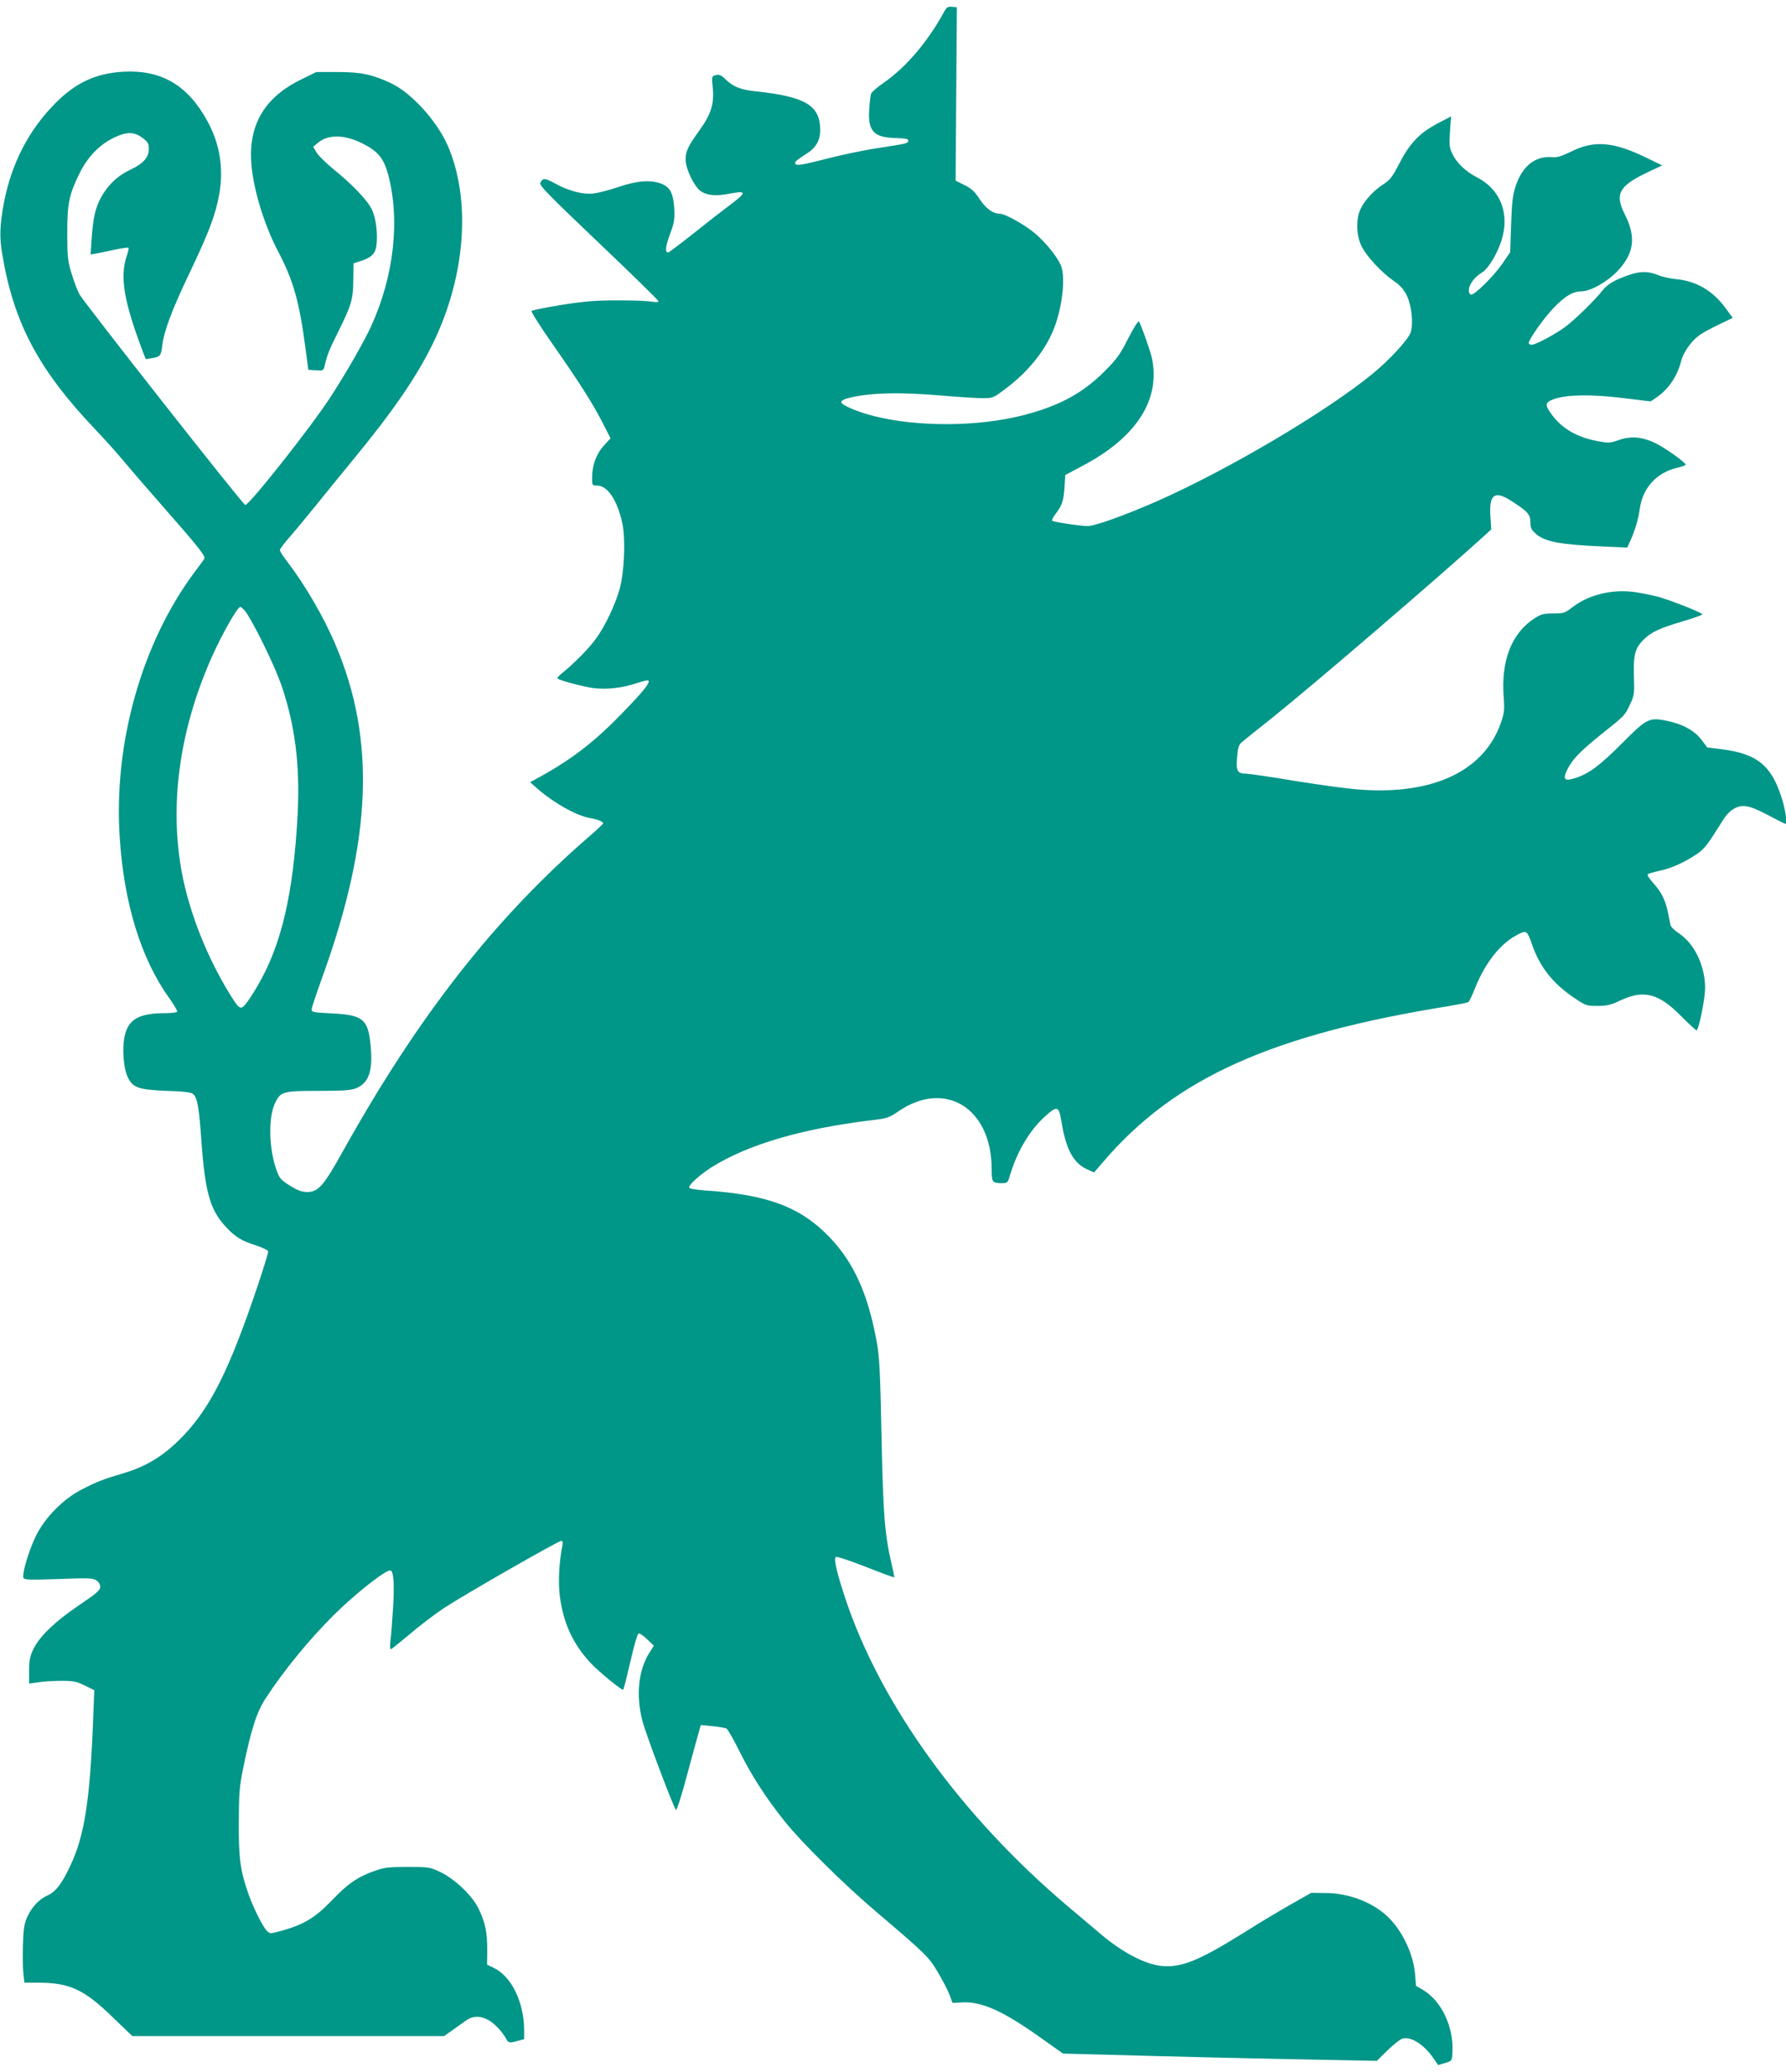
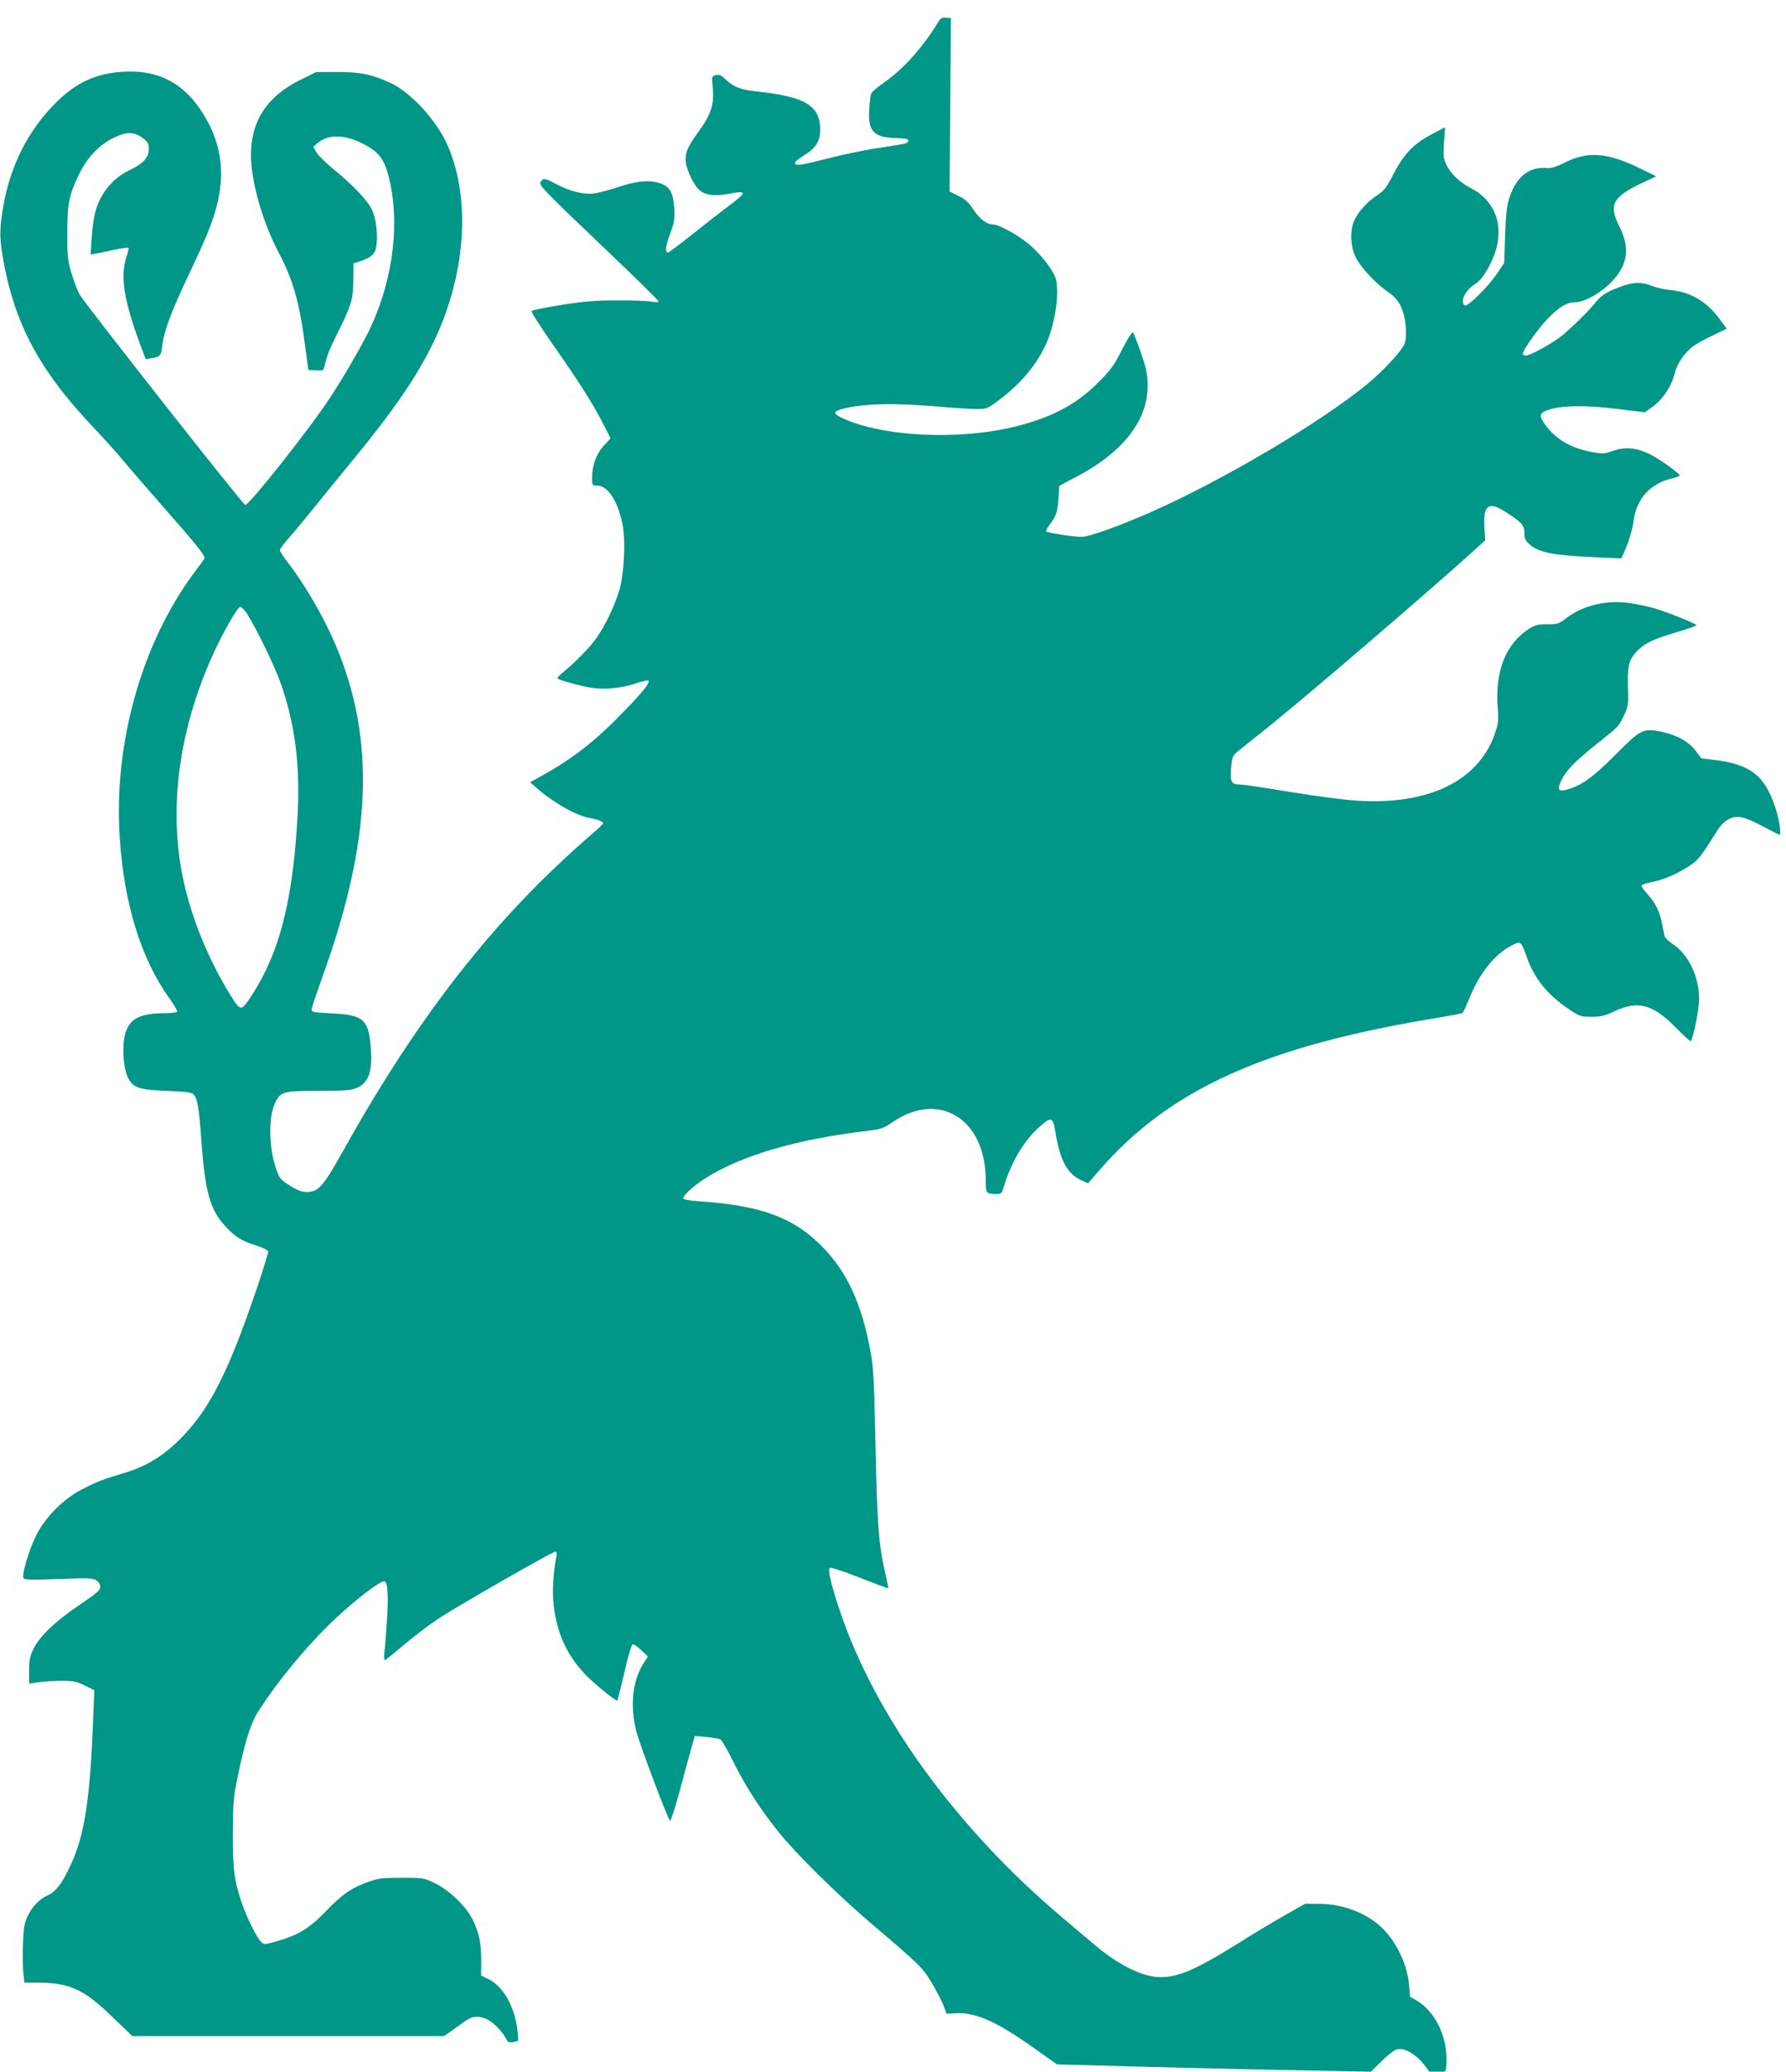
<svg xmlns="http://www.w3.org/2000/svg" version="1.0" width="1104pt" height="1280pt" viewBox="0 0 1104 1280" preserveAspectRatio="xMidYMid meet">
  <g transform="translate(0,1280) scale(0.1,-0.1)" fill="#009688" stroke="none">
-     <path d="M5831 12718 c-98 -177 -229 -331 -362 -425 -43 -29 -80 -61 -84 -71 -4 -9 -9 -53 -12 -98 -9 -135 28 -174 166 -177 60 -2 76 -5 76 -17 0 -10 -15 -17 -45 -22 -25 -4 -103 -17 -175 -28 -71 -12 -193 -37 -270 -57 -168 -43 -201 -48 -209 -35 -6 11 6 22 74 65 54 35 80 81 80 143 0 153 -91 207 -400 240 -89 9 -138 28 -182 71 -30 29 -41 34 -63 29 -26 -7 -26 -7 -19 -80 9 -99 -11 -162 -80 -258 -74 -103 -88 -132 -88 -185 0 -55 53 -165 92 -193 39 -28 95 -33 177 -17 110 21 111 10 6 -69 -43 -32 -145 -111 -226 -176 -82 -65 -152 -118 -157 -118 -20 0 -17 36 11 112 27 72 30 93 27 158 -6 95 -25 133 -78 154 -65 26 -147 21 -263 -18 -56 -19 -125 -37 -154 -41 -66 -9 -156 14 -241 61 -65 35 -75 36 -92 5 -8 -16 45 -70 360 -370 204 -194 370 -356 370 -362 0 -7 -16 -7 -47 -2 -27 4 -122 8 -213 7 -131 0 -201 -6 -340 -28 -96 -16 -179 -32 -184 -37 -5 -4 53 -96 129 -204 170 -243 251 -371 312 -491 l47 -92 -41 -45 c-47 -51 -73 -122 -73 -199 0 -47 1 -48 30 -48 66 0 126 -90 157 -234 21 -99 12 -303 -17 -406 -28 -99 -89 -227 -144 -303 -42 -60 -131 -150 -209 -214 -22 -17 -35 -33 -30 -36 23 -14 156 -49 218 -58 83 -11 184 0 277 32 33 11 63 18 66 14 12 -12 -28 -63 -147 -186 -175 -183 -318 -295 -515 -404 l-69 -38 44 -39 c105 -91 244 -169 329 -183 46 -8 82 -23 78 -33 -2 -5 -41 -42 -88 -82 -582 -505 -1052 -1105 -1513 -1930 -128 -230 -159 -265 -230 -265 -31 0 -58 10 -104 39 -55 34 -65 45 -82 92 -49 129 -54 330 -11 418 34 72 49 76 269 76 152 0 199 3 231 16 80 32 106 107 91 264 -15 164 -48 190 -246 199 -112 6 -120 7 -118 26 0 11 31 102 67 202 305 844 329 1465 80 2049 -72 171 -188 370 -300 516 -24 31 -44 62 -44 69 0 7 26 42 58 78 32 36 105 125 163 196 58 72 160 198 228 280 249 302 396 516 495 719 205 416 240 894 92 1230 -68 152 -223 322 -349 382 -116 54 -185 69 -332 69 l-130 0 -95 -47 c-226 -110 -326 -282 -306 -523 13 -160 81 -379 167 -542 92 -175 130 -309 167 -593 l18 -135 46 -3 c45 -3 48 -1 54 25 14 63 29 103 82 208 84 169 95 204 96 324 l1 104 35 11 c72 22 99 46 106 94 11 72 -1 172 -27 227 -26 56 -121 156 -244 255 -43 36 -88 80 -99 99 l-20 34 27 23 c64 55 164 54 277 -2 96 -48 132 -92 159 -191 75 -281 37 -628 -105 -939 -40 -89 -158 -295 -249 -434 -118 -183 -503 -670 -529 -670 -13 0 -980 1229 -1023 1299 -12 20 -34 77 -49 126 -25 81 -28 105 -28 250 -1 185 11 242 74 371 51 104 125 181 216 224 79 38 125 37 179 -5 29 -22 35 -32 35 -65 0 -52 -34 -91 -115 -129 -116 -54 -198 -161 -223 -291 -6 -30 -13 -95 -16 -144 l-6 -88 27 4 c16 3 67 13 115 24 48 10 89 16 92 13 3 -3 -2 -25 -10 -49 -44 -128 -19 -279 95 -582 l22 -57 37 6 c52 8 58 16 65 76 9 87 59 222 171 455 120 252 160 359 182 486 27 156 3 307 -73 446 -121 223 -284 319 -518 307 -169 -9 -294 -66 -420 -192 -167 -167 -275 -376 -321 -620 -26 -138 -28 -211 -9 -321 70 -419 225 -711 574 -1077 59 -62 139 -151 179 -200 40 -48 144 -168 230 -266 226 -257 275 -318 265 -333 -4 -8 -33 -47 -64 -88 -323 -436 -497 -1052 -459 -1632 26 -408 131 -751 307 -996 29 -40 51 -78 48 -83 -4 -5 -37 -9 -75 -9 -162 0 -228 -38 -250 -145 -16 -78 -6 -195 20 -251 32 -65 67 -77 241 -84 102 -3 151 -9 162 -19 27 -22 37 -78 52 -289 23 -320 54 -429 153 -534 57 -61 96 -85 185 -113 40 -13 73 -29 75 -37 1 -7 -31 -113 -72 -233 -169 -498 -283 -727 -451 -904 -116 -122 -226 -191 -377 -235 -121 -36 -160 -51 -251 -98 -117 -60 -228 -173 -285 -288 -43 -88 -87 -234 -77 -259 5 -12 39 -13 216 -7 184 7 213 6 235 -8 14 -10 24 -26 24 -41 0 -20 -23 -40 -133 -114 -149 -101 -245 -194 -282 -273 -20 -42 -25 -69 -25 -132 l0 -78 58 8 c31 5 95 9 142 9 74 0 93 -4 144 -29 l59 -29 -7 -176 c-19 -500 -53 -723 -141 -908 -51 -110 -91 -162 -139 -183 -53 -23 -99 -72 -128 -135 -18 -41 -23 -72 -26 -173 -2 -68 -1 -148 3 -178 l6 -54 83 0 c195 0 285 -41 460 -211 l124 -119 963 0 964 0 50 35 c28 20 65 47 84 60 42 31 91 32 142 3 37 -21 84 -71 108 -115 13 -26 21 -27 74 -12 l37 10 0 57 c-1 171 -78 330 -185 382 l-44 21 1 92 c0 110 -13 171 -54 255 -40 82 -147 183 -237 226 -64 30 -71 31 -201 31 -114 0 -145 -3 -200 -23 -107 -37 -169 -79 -268 -183 -104 -108 -172 -149 -310 -188 -72 -19 -73 -20 -92 -1 -25 25 -81 136 -113 225 -51 143 -62 223 -61 445 1 180 4 221 27 334 49 239 84 350 140 434 110 169 268 362 418 511 133 133 328 286 353 278 20 -7 25 -90 15 -242 -5 -82 -12 -171 -16 -197 -3 -27 -2 -48 3 -48 5 1 56 42 114 91 58 50 155 124 215 164 123 81 706 415 725 415 9 0 10 -10 6 -32 -20 -100 -26 -220 -16 -304 21 -171 81 -301 192 -420 50 -53 185 -164 200 -164 3 0 22 77 44 171 21 94 44 173 51 176 7 3 31 -13 53 -35 l42 -40 -27 -42 c-69 -109 -85 -264 -44 -422 20 -79 192 -535 208 -551 4 -4 34 88 65 205 32 117 64 237 73 267 l15 53 71 -7 c39 -3 79 -11 88 -15 8 -5 45 -69 81 -142 73 -147 161 -284 276 -428 103 -130 372 -396 572 -565 303 -258 319 -273 376 -368 29 -49 62 -112 73 -140 l19 -52 55 3 c122 8 253 -50 484 -214 l144 -102 232 -6 c455 -13 1007 -26 1355 -32 l353 -7 67 66 c37 36 79 69 93 72 53 13 131 -37 190 -122 l29 -42 43 13 c41 12 42 12 45 61 10 159 -66 322 -183 391 l-42 24 -6 74 c-11 126 -79 267 -168 353 -96 91 -241 146 -384 147 l-90 1 -125 -71 c-69 -39 -198 -116 -286 -172 -281 -175 -390 -220 -512 -209 -102 10 -241 82 -374 194 -31 26 -123 104 -205 173 -660 558 -1160 1249 -1378 1905 -52 157 -72 242 -59 255 5 5 79 -19 184 -60 96 -38 176 -67 178 -66 1 2 -7 42 -18 89 -41 179 -51 298 -61 787 -8 402 -13 492 -30 582 -54 295 -142 489 -292 645 -179 186 -382 262 -769 288 -66 5 -98 11 -98 19 0 18 68 79 135 122 227 143 564 242 1003 294 84 10 98 14 156 54 288 197 575 20 576 -355 0 -84 3 -89 65 -89 32 0 35 3 48 48 44 147 121 277 213 361 78 71 89 69 104 -21 28 -178 74 -264 161 -303 l42 -19 55 64 c444 519 1040 788 2144 965 58 10 110 20 115 24 5 3 24 43 42 88 62 156 157 275 263 329 54 28 58 25 88 -60 48 -141 130 -244 265 -334 67 -45 73 -47 140 -47 59 0 82 6 144 35 144 67 236 42 376 -101 49 -49 90 -87 93 -85 16 16 52 198 52 261 0 139 -66 276 -164 340 -26 17 -48 39 -50 50 -2 11 -10 47 -16 80 -16 76 -41 125 -92 181 -24 26 -37 48 -32 53 5 4 36 13 69 20 73 15 151 50 226 99 55 36 68 53 176 225 13 21 38 47 56 57 54 34 99 26 214 -35 57 -30 106 -55 109 -55 14 0 0 96 -27 174 -64 191 -151 259 -366 287 l-90 11 -34 46 c-44 58 -115 97 -212 118 -113 23 -126 17 -280 -138 -137 -137 -202 -186 -286 -214 -70 -23 -83 -11 -53 51 31 63 79 113 216 223 141 112 139 110 173 182 22 46 26 65 24 130 -6 175 2 211 60 269 45 45 98 70 237 111 68 20 124 40 125 44 2 9 -171 78 -263 106 -36 10 -102 24 -148 31 -141 21 -287 -13 -390 -91 -49 -38 -57 -40 -120 -40 -57 0 -75 -4 -113 -28 -144 -92 -211 -260 -194 -488 6 -81 4 -99 -18 -161 -102 -294 -415 -444 -864 -412 -67 4 -247 28 -401 53 -154 26 -293 46 -309 46 -54 0 -63 16 -56 100 5 64 10 78 32 97 14 12 98 79 186 149 243 194 1029 868 1317 1130 l36 33 -5 78 c-9 137 24 164 123 102 107 -68 124 -87 124 -134 0 -37 5 -47 35 -74 55 -48 151 -66 407 -77 l157 -7 22 49 c28 64 46 127 55 189 18 131 104 225 232 255 28 7 52 15 52 19 0 14 -137 111 -193 136 -80 37 -148 42 -221 16 -55 -19 -62 -19 -133 -6 -129 25 -219 78 -285 169 -40 56 -37 71 20 91 80 27 226 30 422 6 l174 -21 39 27 c72 50 126 131 148 219 13 54 60 123 111 161 18 14 73 44 121 67 l88 42 -45 61 c-79 108 -182 168 -310 179 -33 3 -82 14 -108 25 -59 24 -110 24 -179 0 -85 -29 -133 -57 -161 -93 -43 -56 -174 -185 -233 -228 -64 -47 -182 -110 -207 -110 -10 0 -18 5 -18 11 0 22 94 155 154 217 69 72 119 102 171 102 58 0 163 60 227 129 100 107 112 208 42 346 -63 124 -37 175 131 256 l100 47 -105 51 c-199 96 -318 105 -459 34 -58 -28 -85 -37 -115 -34 -105 9 -184 -53 -226 -176 -19 -56 -24 -98 -29 -239 l-6 -172 -48 -71 c-52 -75 -168 -191 -192 -191 -10 0 -15 10 -15 29 0 33 37 82 82 108 36 22 89 107 117 190 57 169 -2 323 -152 399 -66 34 -122 87 -148 141 -20 40 -21 55 -16 140 l7 94 -82 -43 c-111 -58 -172 -121 -236 -244 -44 -86 -58 -104 -100 -132 -62 -40 -118 -101 -143 -156 -28 -61 -25 -157 6 -224 29 -62 124 -165 201 -218 40 -27 61 -52 80 -89 30 -63 42 -174 24 -229 -14 -43 -132 -171 -235 -255 -288 -236 -889 -591 -1329 -786 -200 -88 -387 -155 -433 -155 -48 0 -211 25 -219 33 -3 3 5 21 19 39 43 57 51 81 57 163 l5 80 107 57 c334 176 484 410 428 668 -12 51 -69 211 -80 224 -5 4 -34 -43 -66 -105 -50 -99 -69 -126 -148 -205 -135 -135 -281 -213 -503 -270 -279 -71 -653 -73 -923 -4 -103 26 -200 68 -200 86 0 7 17 18 38 23 130 35 322 40 597 16 94 -8 200 -15 237 -15 66 0 68 1 145 59 132 99 232 220 288 347 59 131 85 339 53 414 -25 57 -93 141 -160 198 -65 55 -186 122 -220 122 -41 0 -84 32 -123 91 -31 47 -52 66 -94 86 l-54 27 4 535 4 536 -30 3 c-27 3 -34 -2 -54 -40z m-4304 -3710 c63 -100 175 -332 213 -443 84 -247 115 -491 100 -793 -26 -494 -100 -812 -249 -1065 -25 -43 -57 -92 -72 -110 -33 -40 -41 -34 -109 78 -126 209 -223 449 -274 675 -96 436 -36 922 174 1392 63 142 158 308 175 308 8 0 27 -19 42 -42z" />
+     <path d="M5831 12718 c-98 -177 -229 -331 -362 -425 -43 -29 -80 -61 -84 -71 -4 -9 -9 -53 -12 -98 -9 -135 28 -174 166 -177 60 -2 76 -5 76 -17 0 -10 -15 -17 -45 -22 -25 -4 -103 -17 -175 -28 -71 -12 -193 -37 -270 -57 -168 -43 -201 -48 -209 -35 -6 11 6 22 74 65 54 35 80 81 80 143 0 153 -91 207 -400 240 -89 9 -138 28 -182 71 -30 29 -41 34 -63 29 -26 -7 -26 -7 -19 -80 9 -99 -11 -162 -80 -258 -74 -103 -88 -132 -88 -185 0 -55 53 -165 92 -193 39 -28 95 -33 177 -17 110 21 111 10 6 -69 -43 -32 -145 -111 -226 -176 -82 -65 -152 -118 -157 -118 -20 0 -17 36 11 112 27 72 30 93 27 158 -6 95 -25 133 -78 154 -65 26 -147 21 -263 -18 -56 -19 -125 -37 -154 -41 -66 -9 -156 14 -241 61 -65 35 -75 36 -92 5 -8 -16 45 -70 360 -370 204 -194 370 -356 370 -362 0 -7 -16 -7 -47 -2 -27 4 -122 8 -213 7 -131 0 -201 -6 -340 -28 -96 -16 -179 -32 -184 -37 -5 -4 53 -96 129 -204 170 -243 251 -371 312 -491 l47 -92 -41 -45 c-47 -51 -73 -122 -73 -199 0 -47 1 -48 30 -48 66 0 126 -90 157 -234 21 -99 12 -303 -17 -406 -28 -99 -89 -227 -144 -303 -42 -60 -131 -150 -209 -214 -22 -17 -35 -33 -30 -36 23 -14 156 -49 218 -58 83 -11 184 0 277 32 33 11 63 18 66 14 12 -12 -28 -63 -147 -186 -175 -183 -318 -295 -515 -404 l-69 -38 44 -39 c105 -91 244 -169 329 -183 46 -8 82 -23 78 -33 -2 -5 -41 -42 -88 -82 -582 -505 -1052 -1105 -1513 -1930 -128 -230 -159 -265 -230 -265 -31 0 -58 10 -104 39 -55 34 -65 45 -82 92 -49 129 -54 330 -11 418 34 72 49 76 269 76 152 0 199 3 231 16 80 32 106 107 91 264 -15 164 -48 190 -246 199 -112 6 -120 7 -118 26 0 11 31 102 67 202 305 844 329 1465 80 2049 -72 171 -188 370 -300 516 -24 31 -44 62 -44 69 0 7 26 42 58 78 32 36 105 125 163 196 58 72 160 198 228 280 249 302 396 516 495 719 205 416 240 894 92 1230 -68 152 -223 322 -349 382 -116 54 -185 69 -332 69 l-130 0 -95 -47 c-226 -110 -326 -282 -306 -523 13 -160 81 -379 167 -542 92 -175 130 -309 167 -593 l18 -135 46 -3 c45 -3 48 -1 54 25 14 63 29 103 82 208 84 169 95 204 96 324 l1 104 35 11 c72 22 99 46 106 94 11 72 -1 172 -27 227 -26 56 -121 156 -244 255 -43 36 -88 80 -99 99 l-20 34 27 23 c64 55 164 54 277 -2 96 -48 132 -92 159 -191 75 -281 37 -628 -105 -939 -40 -89 -158 -295 -249 -434 -118 -183 -503 -670 -529 -670 -13 0 -980 1229 -1023 1299 -12 20 -34 77 -49 126 -25 81 -28 105 -28 250 -1 185 11 242 74 371 51 104 125 181 216 224 79 38 125 37 179 -5 29 -22 35 -32 35 -65 0 -52 -34 -91 -115 -129 -116 -54 -198 -161 -223 -291 -6 -30 -13 -95 -16 -144 l-6 -88 27 4 c16 3 67 13 115 24 48 10 89 16 92 13 3 -3 -2 -25 -10 -49 -44 -128 -19 -279 95 -582 l22 -57 37 6 c52 8 58 16 65 76 9 87 59 222 171 455 120 252 160 359 182 486 27 156 3 307 -73 446 -121 223 -284 319 -518 307 -169 -9 -294 -66 -420 -192 -167 -167 -275 -376 -321 -620 -26 -138 -28 -211 -9 -321 70 -419 225 -711 574 -1077 59 -62 139 -151 179 -200 40 -48 144 -168 230 -266 226 -257 275 -318 265 -333 -4 -8 -33 -47 -64 -88 -323 -436 -497 -1052 -459 -1632 26 -408 131 -751 307 -996 29 -40 51 -78 48 -83 -4 -5 -37 -9 -75 -9 -162 0 -228 -38 -250 -145 -16 -78 -6 -195 20 -251 32 -65 67 -77 241 -84 102 -3 151 -9 162 -19 27 -22 37 -78 52 -289 23 -320 54 -429 153 -534 57 -61 96 -85 185 -113 40 -13 73 -29 75 -37 1 -7 -31 -113 -72 -233 -169 -498 -283 -727 -451 -904 -116 -122 -226 -191 -377 -235 -121 -36 -160 -51 -251 -98 -117 -60 -228 -173 -285 -288 -43 -88 -87 -234 -77 -259 5 -12 39 -13 216 -7 184 7 213 6 235 -8 14 -10 24 -26 24 -41 0 -20 -23 -40 -133 -114 -149 -101 -245 -194 -282 -273 -20 -42 -25 -69 -25 -132 l0 -78 58 8 c31 5 95 9 142 9 74 0 93 -4 144 -29 l59 -29 -7 -176 c-19 -500 -53 -723 -141 -908 -51 -110 -91 -162 -139 -183 -53 -23 -99 -72 -128 -135 -18 -41 -23 -72 -26 -173 -2 -68 -1 -148 3 -178 l6 -54 83 0 c195 0 285 -41 460 -211 l124 -119 963 0 964 0 50 35 c28 20 65 47 84 60 42 31 91 32 142 3 37 -21 84 -71 108 -115 13 -26 21 -27 74 -12 c-1 171 -78 330 -185 382 l-44 21 1 92 c0 110 -13 171 -54 255 -40 82 -147 183 -237 226 -64 30 -71 31 -201 31 -114 0 -145 -3 -200 -23 -107 -37 -169 -79 -268 -183 -104 -108 -172 -149 -310 -188 -72 -19 -73 -20 -92 -1 -25 25 -81 136 -113 225 -51 143 -62 223 -61 445 1 180 4 221 27 334 49 239 84 350 140 434 110 169 268 362 418 511 133 133 328 286 353 278 20 -7 25 -90 15 -242 -5 -82 -12 -171 -16 -197 -3 -27 -2 -48 3 -48 5 1 56 42 114 91 58 50 155 124 215 164 123 81 706 415 725 415 9 0 10 -10 6 -32 -20 -100 -26 -220 -16 -304 21 -171 81 -301 192 -420 50 -53 185 -164 200 -164 3 0 22 77 44 171 21 94 44 173 51 176 7 3 31 -13 53 -35 l42 -40 -27 -42 c-69 -109 -85 -264 -44 -422 20 -79 192 -535 208 -551 4 -4 34 88 65 205 32 117 64 237 73 267 l15 53 71 -7 c39 -3 79 -11 88 -15 8 -5 45 -69 81 -142 73 -147 161 -284 276 -428 103 -130 372 -396 572 -565 303 -258 319 -273 376 -368 29 -49 62 -112 73 -140 l19 -52 55 3 c122 8 253 -50 484 -214 l144 -102 232 -6 c455 -13 1007 -26 1355 -32 l353 -7 67 66 c37 36 79 69 93 72 53 13 131 -37 190 -122 l29 -42 43 13 c41 12 42 12 45 61 10 159 -66 322 -183 391 l-42 24 -6 74 c-11 126 -79 267 -168 353 -96 91 -241 146 -384 147 l-90 1 -125 -71 c-69 -39 -198 -116 -286 -172 -281 -175 -390 -220 -512 -209 -102 10 -241 82 -374 194 -31 26 -123 104 -205 173 -660 558 -1160 1249 -1378 1905 -52 157 -72 242 -59 255 5 5 79 -19 184 -60 96 -38 176 -67 178 -66 1 2 -7 42 -18 89 -41 179 -51 298 -61 787 -8 402 -13 492 -30 582 -54 295 -142 489 -292 645 -179 186 -382 262 -769 288 -66 5 -98 11 -98 19 0 18 68 79 135 122 227 143 564 242 1003 294 84 10 98 14 156 54 288 197 575 20 576 -355 0 -84 3 -89 65 -89 32 0 35 3 48 48 44 147 121 277 213 361 78 71 89 69 104 -21 28 -178 74 -264 161 -303 l42 -19 55 64 c444 519 1040 788 2144 965 58 10 110 20 115 24 5 3 24 43 42 88 62 156 157 275 263 329 54 28 58 25 88 -60 48 -141 130 -244 265 -334 67 -45 73 -47 140 -47 59 0 82 6 144 35 144 67 236 42 376 -101 49 -49 90 -87 93 -85 16 16 52 198 52 261 0 139 -66 276 -164 340 -26 17 -48 39 -50 50 -2 11 -10 47 -16 80 -16 76 -41 125 -92 181 -24 26 -37 48 -32 53 5 4 36 13 69 20 73 15 151 50 226 99 55 36 68 53 176 225 13 21 38 47 56 57 54 34 99 26 214 -35 57 -30 106 -55 109 -55 14 0 0 96 -27 174 -64 191 -151 259 -366 287 l-90 11 -34 46 c-44 58 -115 97 -212 118 -113 23 -126 17 -280 -138 -137 -137 -202 -186 -286 -214 -70 -23 -83 -11 -53 51 31 63 79 113 216 223 141 112 139 110 173 182 22 46 26 65 24 130 -6 175 2 211 60 269 45 45 98 70 237 111 68 20 124 40 125 44 2 9 -171 78 -263 106 -36 10 -102 24 -148 31 -141 21 -287 -13 -390 -91 -49 -38 -57 -40 -120 -40 -57 0 -75 -4 -113 -28 -144 -92 -211 -260 -194 -488 6 -81 4 -99 -18 -161 -102 -294 -415 -444 -864 -412 -67 4 -247 28 -401 53 -154 26 -293 46 -309 46 -54 0 -63 16 -56 100 5 64 10 78 32 97 14 12 98 79 186 149 243 194 1029 868 1317 1130 l36 33 -5 78 c-9 137 24 164 123 102 107 -68 124 -87 124 -134 0 -37 5 -47 35 -74 55 -48 151 -66 407 -77 l157 -7 22 49 c28 64 46 127 55 189 18 131 104 225 232 255 28 7 52 15 52 19 0 14 -137 111 -193 136 -80 37 -148 42 -221 16 -55 -19 -62 -19 -133 -6 -129 25 -219 78 -285 169 -40 56 -37 71 20 91 80 27 226 30 422 6 l174 -21 39 27 c72 50 126 131 148 219 13 54 60 123 111 161 18 14 73 44 121 67 l88 42 -45 61 c-79 108 -182 168 -310 179 -33 3 -82 14 -108 25 -59 24 -110 24 -179 0 -85 -29 -133 -57 -161 -93 -43 -56 -174 -185 -233 -228 -64 -47 -182 -110 -207 -110 -10 0 -18 5 -18 11 0 22 94 155 154 217 69 72 119 102 171 102 58 0 163 60 227 129 100 107 112 208 42 346 -63 124 -37 175 131 256 l100 47 -105 51 c-199 96 -318 105 -459 34 -58 -28 -85 -37 -115 -34 -105 9 -184 -53 -226 -176 -19 -56 -24 -98 -29 -239 l-6 -172 -48 -71 c-52 -75 -168 -191 -192 -191 -10 0 -15 10 -15 29 0 33 37 82 82 108 36 22 89 107 117 190 57 169 -2 323 -152 399 -66 34 -122 87 -148 141 -20 40 -21 55 -16 140 l7 94 -82 -43 c-111 -58 -172 -121 -236 -244 -44 -86 -58 -104 -100 -132 -62 -40 -118 -101 -143 -156 -28 -61 -25 -157 6 -224 29 -62 124 -165 201 -218 40 -27 61 -52 80 -89 30 -63 42 -174 24 -229 -14 -43 -132 -171 -235 -255 -288 -236 -889 -591 -1329 -786 -200 -88 -387 -155 -433 -155 -48 0 -211 25 -219 33 -3 3 5 21 19 39 43 57 51 81 57 163 l5 80 107 57 c334 176 484 410 428 668 -12 51 -69 211 -80 224 -5 4 -34 -43 -66 -105 -50 -99 -69 -126 -148 -205 -135 -135 -281 -213 -503 -270 -279 -71 -653 -73 -923 -4 -103 26 -200 68 -200 86 0 7 17 18 38 23 130 35 322 40 597 16 94 -8 200 -15 237 -15 66 0 68 1 145 59 132 99 232 220 288 347 59 131 85 339 53 414 -25 57 -93 141 -160 198 -65 55 -186 122 -220 122 -41 0 -84 32 -123 91 -31 47 -52 66 -94 86 l-54 27 4 535 4 536 -30 3 c-27 3 -34 -2 -54 -40z m-4304 -3710 c63 -100 175 -332 213 -443 84 -247 115 -491 100 -793 -26 -494 -100 -812 -249 -1065 -25 -43 -57 -92 -72 -110 -33 -40 -41 -34 -109 78 -126 209 -223 449 -274 675 -96 436 -36 922 174 1392 63 142 158 308 175 308 8 0 27 -19 42 -42z" />
  </g>
</svg>